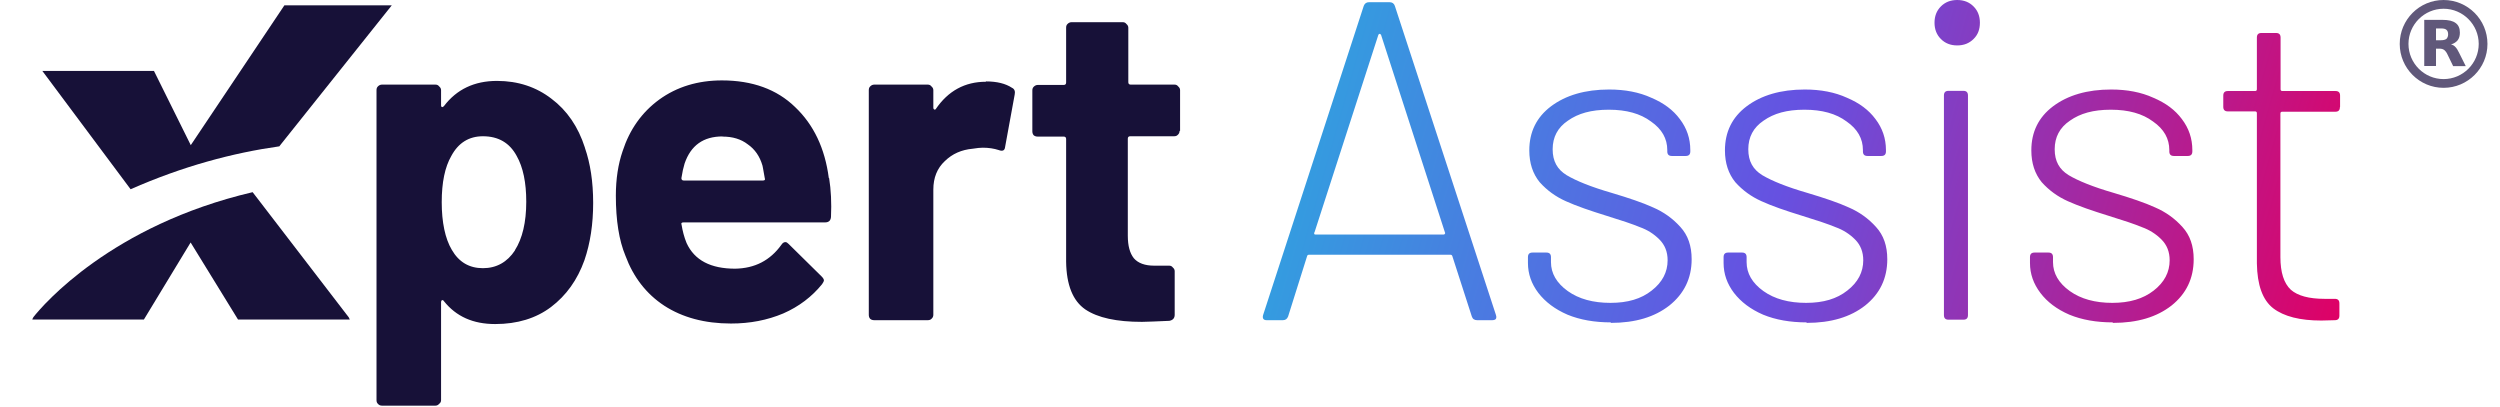
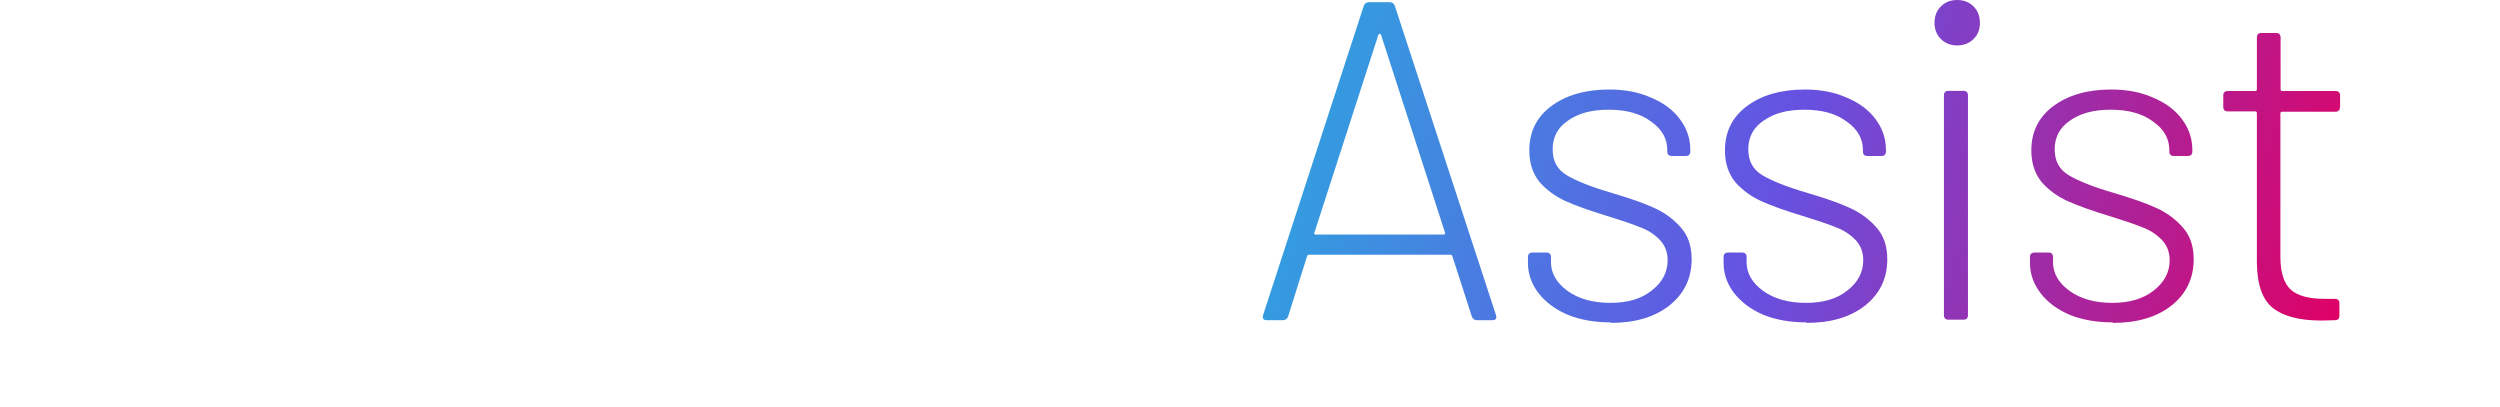
<svg xmlns="http://www.w3.org/2000/svg" width="129" height="21" viewBox="0 0 129 21" fill="none">
-   <path d="M126.089 4.532C124.84 4.532 123.826 3.516 123.826 2.266C123.826 1.016 124.84 0 126.089 0C127.338 0 128.353 1.016 128.353 2.266C128.353 3.516 127.338 4.532 126.089 4.532ZM126.089 0.451C125.092 0.451 124.277 1.268 124.277 2.266C124.277 3.265 125.092 4.081 126.089 4.081C127.087 4.081 127.902 3.265 127.902 2.266C127.902 1.268 127.087 0.451 126.089 0.451Z" fill="#60587A" />
-   <path d="M125.958 2.076C126.089 2.076 126.175 2.05 126.236 2.006C126.288 1.954 126.323 1.876 126.323 1.772C126.323 1.668 126.297 1.59 126.236 1.538C126.175 1.486 126.089 1.468 125.958 1.468H125.698V2.076H125.958ZM125.698 2.501V3.404H125.091V1.025H126.028C126.34 1.025 126.566 1.077 126.713 1.19C126.86 1.295 126.93 1.46 126.93 1.685C126.93 1.842 126.895 1.972 126.817 2.076C126.739 2.171 126.626 2.25 126.47 2.293C126.557 2.31 126.635 2.354 126.696 2.423C126.765 2.493 126.826 2.588 126.895 2.736L127.233 3.413H126.583L126.297 2.823C126.245 2.701 126.175 2.623 126.123 2.58C126.063 2.536 125.984 2.51 125.88 2.51H125.707" fill="#60587A" />
-   <path d="M30.182 7.63C30.46 8.429 30.607 9.375 30.607 10.469C30.607 11.563 30.46 12.544 30.156 13.43C29.792 14.446 29.22 15.245 28.43 15.844C27.659 16.425 26.696 16.721 25.551 16.721C24.406 16.721 23.539 16.33 22.906 15.54C22.871 15.488 22.845 15.479 22.811 15.488C22.776 15.505 22.759 15.54 22.759 15.583V20.645C22.759 20.723 22.733 20.784 22.663 20.836C22.611 20.897 22.55 20.931 22.472 20.931H19.706C19.628 20.931 19.558 20.905 19.498 20.836C19.446 20.784 19.428 20.723 19.428 20.645V4.652C19.428 4.574 19.446 4.513 19.498 4.461C19.558 4.4 19.628 4.366 19.706 4.366H22.472C22.55 4.366 22.611 4.392 22.663 4.461C22.724 4.513 22.759 4.574 22.759 4.652V5.434C22.759 5.486 22.776 5.512 22.811 5.529C22.837 5.529 22.871 5.512 22.906 5.477C23.565 4.609 24.476 4.175 25.646 4.175C26.73 4.175 27.667 4.487 28.456 5.095C29.254 5.694 29.835 6.536 30.182 7.621V7.63ZM26.566 12.918C26.956 12.31 27.155 11.468 27.155 10.409C27.155 9.419 26.991 8.629 26.661 8.047C26.297 7.37 25.716 7.031 24.918 7.031C24.198 7.031 23.652 7.37 23.288 8.047C22.958 8.62 22.793 9.41 22.793 10.434C22.793 11.459 22.967 12.31 23.314 12.892C23.678 13.525 24.215 13.838 24.918 13.838C25.62 13.838 26.175 13.525 26.574 12.918H26.566ZM42.783 9.193C42.879 9.792 42.913 10.461 42.879 11.199C42.861 11.39 42.757 11.476 42.567 11.476H35.264C35.169 11.476 35.134 11.52 35.169 11.598C35.221 11.911 35.299 12.232 35.429 12.544C35.837 13.43 36.669 13.864 37.935 13.864C38.95 13.847 39.739 13.439 40.32 12.631C40.381 12.536 40.45 12.492 40.529 12.492C40.581 12.492 40.633 12.527 40.693 12.588L42.393 14.263C42.471 14.341 42.515 14.411 42.515 14.472C42.515 14.498 42.489 14.567 42.419 14.663C41.899 15.305 41.231 15.818 40.416 16.174C39.592 16.521 38.699 16.694 37.719 16.694C36.366 16.694 35.212 16.382 34.276 15.774C33.348 15.166 32.68 14.298 32.272 13.195C31.943 12.405 31.778 11.372 31.778 10.096C31.778 9.228 31.899 8.464 32.125 7.804C32.489 6.684 33.114 5.798 34.016 5.138C34.926 4.479 36.01 4.149 37.25 4.149C38.82 4.149 40.086 4.609 41.023 5.52C41.986 6.432 42.567 7.656 42.766 9.184L42.783 9.193ZM37.285 7.04C36.296 7.04 35.646 7.5 35.325 8.438C35.264 8.637 35.204 8.898 35.16 9.193C35.16 9.271 35.204 9.315 35.282 9.315H39.367C39.462 9.315 39.496 9.271 39.462 9.193C39.384 8.733 39.34 8.516 39.34 8.533C39.202 8.064 38.95 7.7 38.586 7.448C38.239 7.179 37.805 7.048 37.285 7.048V7.04ZM50.875 4.201C51.447 4.201 51.89 4.314 52.219 4.531C52.349 4.591 52.393 4.713 52.358 4.878L51.864 7.578C51.846 7.769 51.733 7.821 51.534 7.743C51.291 7.665 51.022 7.621 50.71 7.621C50.58 7.621 50.407 7.639 50.19 7.674C49.617 7.726 49.14 7.934 48.75 8.316C48.36 8.681 48.16 9.167 48.16 9.783V16.243C48.16 16.321 48.134 16.39 48.065 16.451C48.013 16.503 47.952 16.521 47.874 16.521H45.108C45.03 16.521 44.96 16.503 44.9 16.451C44.847 16.39 44.83 16.321 44.83 16.243V4.652C44.83 4.574 44.847 4.513 44.9 4.461C44.96 4.4 45.03 4.366 45.108 4.366H47.874C47.952 4.366 48.013 4.392 48.065 4.461C48.126 4.513 48.16 4.574 48.16 4.652V5.555C48.16 5.607 48.178 5.633 48.212 5.651C48.239 5.668 48.264 5.651 48.282 5.633C48.924 4.687 49.791 4.218 50.875 4.218V4.201ZM60.866 6.753C60.866 6.831 60.84 6.901 60.77 6.962C60.718 7.014 60.658 7.031 60.58 7.031H58.316C58.238 7.031 58.195 7.074 58.195 7.153V12.162C58.195 12.683 58.299 13.065 58.507 13.326C58.724 13.578 59.079 13.708 59.547 13.708H60.328C60.406 13.708 60.467 13.734 60.519 13.803C60.58 13.855 60.614 13.916 60.614 13.994V16.243C60.614 16.417 60.519 16.521 60.337 16.555C59.678 16.581 59.201 16.608 58.923 16.608C57.614 16.608 56.642 16.399 56 15.965C55.359 15.522 55.029 14.706 55.012 13.508V7.17C55.012 7.092 54.968 7.048 54.89 7.048H53.546C53.468 7.048 53.399 7.031 53.338 6.979C53.286 6.918 53.269 6.849 53.269 6.771V4.67C53.269 4.591 53.286 4.531 53.338 4.479C53.399 4.418 53.468 4.383 53.546 4.383H54.89C54.968 4.383 55.012 4.34 55.012 4.261V1.431C55.012 1.353 55.029 1.292 55.081 1.24C55.142 1.179 55.211 1.145 55.289 1.145H57.934C58.013 1.145 58.073 1.171 58.125 1.24C58.186 1.292 58.221 1.353 58.221 1.431V4.244C58.221 4.322 58.264 4.366 58.342 4.366H60.606C60.684 4.366 60.744 4.392 60.796 4.461C60.857 4.513 60.892 4.574 60.892 4.652V6.753H60.866Z" fill="#171138" />
-   <path fill-rule="evenodd" clip-rule="evenodd" d="M17.997 16.376L18.049 16.488H12.282L9.836 12.512L7.425 16.488H1.667C1.667 16.488 1.684 16.419 1.727 16.358C2.23 15.724 5.743 11.626 13.036 9.916" fill="#171138" />
-   <path fill-rule="evenodd" clip-rule="evenodd" d="M20.216 0.275L14.501 7.438L14.414 7.551C12.012 7.89 9.436 8.576 6.739 9.765L2.186 3.661H7.945L9.844 7.49L14.675 0.275H20.208H20.216Z" fill="#171138" />
  <path d="M76.223 16.522C76.084 16.522 75.989 16.462 75.946 16.331L74.94 13.214C74.922 13.162 74.888 13.145 74.844 13.145H67.542C67.49 13.145 67.464 13.162 67.447 13.214L66.466 16.331C66.414 16.462 66.328 16.522 66.189 16.522H65.365C65.2 16.522 65.131 16.436 65.174 16.262L70.369 0.304C70.421 0.174 70.508 0.113 70.647 0.113H71.696C71.835 0.113 71.93 0.174 71.974 0.304L77.194 16.262L77.212 16.357C77.212 16.47 77.142 16.522 77.004 16.522H76.214H76.223ZM67.819 11.99C67.819 11.99 67.802 12.051 67.819 12.086C67.845 12.103 67.88 12.103 67.915 12.103H74.471C74.471 12.103 74.523 12.103 74.541 12.086C74.567 12.06 74.584 12.025 74.558 11.99L71.262 1.797C71.262 1.797 71.219 1.745 71.193 1.745C71.167 1.745 71.141 1.762 71.124 1.797L67.828 11.99H67.819ZM83.126 16.635C82.285 16.635 81.531 16.505 80.88 16.236C80.239 15.958 79.744 15.585 79.38 15.116C79.024 14.647 78.842 14.135 78.842 13.57V13.267C78.842 13.11 78.92 13.032 79.076 13.032H79.796C79.952 13.032 80.03 13.11 80.03 13.267V13.527C80.03 14.1 80.317 14.604 80.898 15.02C81.47 15.428 82.207 15.628 83.1 15.628C83.994 15.628 84.688 15.42 85.225 14.994C85.772 14.569 86.049 14.048 86.049 13.431C86.049 12.997 85.91 12.641 85.624 12.355C85.338 12.068 85.008 11.86 84.618 11.721C84.245 11.565 83.673 11.374 82.91 11.139C82.042 10.87 81.34 10.627 80.802 10.384C80.273 10.149 79.822 9.82 79.449 9.403C79.094 8.969 78.912 8.422 78.912 7.762C78.912 6.807 79.284 6.052 80.03 5.487C80.794 4.914 81.791 4.619 83.031 4.619C83.855 4.619 84.584 4.758 85.208 5.044C85.85 5.314 86.335 5.678 86.682 6.147C87.038 6.616 87.22 7.145 87.22 7.745V7.814C87.22 7.97 87.142 8.048 86.986 8.048H86.266C86.11 8.048 86.032 7.97 86.032 7.814V7.745C86.032 7.154 85.754 6.659 85.191 6.269C84.644 5.861 83.924 5.661 83.014 5.661C82.103 5.661 81.435 5.852 80.906 6.225C80.377 6.581 80.117 7.076 80.117 7.701C80.117 8.326 80.36 8.743 80.837 9.038C81.331 9.333 82.103 9.646 83.153 9.95C84.054 10.219 84.774 10.462 85.303 10.705C85.85 10.94 86.318 11.278 86.708 11.712C87.099 12.138 87.289 12.685 87.289 13.379C87.289 14.36 86.899 15.159 86.136 15.767C85.381 16.357 84.384 16.661 83.118 16.661V16.644L83.126 16.635ZM93.221 16.635C92.38 16.635 91.626 16.505 90.975 16.236C90.333 15.958 89.839 15.585 89.475 15.116C89.119 14.647 88.937 14.135 88.937 13.57V13.267C88.937 13.11 89.015 13.032 89.171 13.032H89.891C90.047 13.032 90.125 13.11 90.125 13.267V13.527C90.125 14.1 90.411 14.604 90.993 15.02C91.565 15.428 92.302 15.628 93.195 15.628C94.089 15.628 94.782 15.42 95.32 14.994C95.867 14.569 96.144 14.048 96.144 13.431C96.144 12.997 96.005 12.641 95.719 12.355C95.442 12.077 95.103 11.86 94.713 11.721C94.34 11.565 93.768 11.374 93.004 11.139C92.129 10.87 91.426 10.627 90.897 10.384C90.368 10.149 89.917 9.82 89.544 9.403C89.189 8.969 89.007 8.422 89.007 7.762C89.007 6.807 89.379 6.052 90.125 5.487C90.888 4.914 91.886 4.619 93.126 4.619C93.95 4.619 94.678 4.758 95.303 5.044C95.945 5.314 96.43 5.678 96.777 6.147C97.133 6.616 97.315 7.145 97.315 7.745V7.814C97.315 7.97 97.237 8.048 97.081 8.048H96.361C96.205 8.048 96.127 7.97 96.127 7.814V7.745C96.127 7.154 95.849 6.659 95.285 6.269C94.739 5.861 94.019 5.661 93.109 5.661C92.198 5.661 91.53 5.852 91.001 6.225C90.472 6.581 90.212 7.076 90.212 7.701C90.212 8.326 90.455 8.743 90.932 9.038C91.426 9.333 92.198 9.646 93.247 9.95C94.149 10.219 94.869 10.462 95.398 10.705C95.945 10.94 96.413 11.278 96.803 11.712C97.193 12.138 97.384 12.685 97.384 13.379C97.384 14.36 97.003 15.159 96.239 15.767C95.485 16.357 94.487 16.661 93.221 16.661V16.644V16.635ZM100.992 2.344C100.645 2.344 100.368 2.231 100.151 2.014C99.934 1.797 99.821 1.519 99.821 1.172C99.821 0.825 99.934 0.547 100.151 0.33C100.368 0.113 100.645 0 100.992 0C101.339 0 101.616 0.113 101.833 0.33C102.05 0.547 102.163 0.825 102.163 1.172C102.163 1.519 102.059 1.797 101.833 2.014C101.616 2.231 101.339 2.344 100.992 2.344ZM100.541 16.496C100.385 16.496 100.307 16.418 100.307 16.262V4.923C100.307 4.767 100.385 4.688 100.541 4.688H101.313C101.469 4.688 101.547 4.767 101.547 4.923V16.262C101.547 16.418 101.469 16.496 101.313 16.496H100.541ZM109.023 16.635C108.182 16.635 107.427 16.505 106.777 16.236C106.135 15.958 105.64 15.585 105.285 15.116C104.929 14.647 104.747 14.135 104.747 13.57V13.267C104.747 13.11 104.825 13.032 104.981 13.032H105.701C105.857 13.032 105.935 13.11 105.935 13.267V13.527C105.935 14.1 106.222 14.604 106.803 15.02C107.375 15.428 108.112 15.628 108.997 15.628C109.881 15.628 110.584 15.42 111.13 14.994C111.677 14.569 111.954 14.048 111.954 13.431C111.954 12.997 111.815 12.641 111.529 12.355C111.252 12.077 110.913 11.86 110.523 11.721C110.15 11.565 109.578 11.374 108.815 11.139C107.947 10.87 107.245 10.627 106.707 10.384C106.178 10.149 105.727 9.82 105.354 9.403C104.999 8.969 104.817 8.422 104.817 7.762C104.817 6.807 105.189 6.052 105.935 5.487C106.699 4.914 107.696 4.619 108.936 4.619C109.76 4.619 110.488 4.758 111.113 5.044C111.755 5.314 112.24 5.678 112.587 6.147C112.943 6.616 113.125 7.145 113.125 7.745V7.814C113.125 7.97 113.047 8.048 112.891 8.048H112.171C112.015 8.048 111.937 7.97 111.937 7.814V7.745C111.937 7.154 111.659 6.659 111.096 6.269C110.549 5.861 109.829 5.661 108.919 5.661C108.008 5.661 107.34 5.852 106.811 6.225C106.282 6.581 106.022 7.076 106.022 7.701C106.022 8.326 106.265 8.743 106.742 9.038C107.236 9.333 108.008 9.646 109.057 9.95C109.959 10.219 110.679 10.462 111.208 10.705C111.755 10.94 112.223 11.278 112.613 11.712C113.003 12.138 113.194 12.685 113.194 13.379C113.194 14.36 112.813 15.159 112.049 15.767C111.295 16.357 110.298 16.661 109.031 16.661L109.014 16.644L109.023 16.635ZM120.739 5.531C120.739 5.687 120.661 5.765 120.505 5.765H117.765C117.704 5.765 117.669 5.791 117.669 5.861V13.267C117.669 14.056 117.851 14.621 118.207 14.951C118.563 15.263 119.144 15.42 119.942 15.42H120.479C120.635 15.42 120.713 15.498 120.713 15.654V16.288C120.713 16.444 120.635 16.522 120.479 16.522L119.777 16.54C118.684 16.54 117.851 16.331 117.296 15.906C116.75 15.48 116.472 14.708 116.455 13.588V5.843C116.455 5.782 116.429 5.748 116.36 5.748H114.955C114.799 5.748 114.721 5.67 114.721 5.513V4.932C114.721 4.775 114.799 4.697 114.955 4.697H116.36C116.42 4.697 116.455 4.671 116.455 4.602V1.936C116.455 1.78 116.533 1.702 116.689 1.702H117.444C117.6 1.702 117.678 1.78 117.678 1.936V4.602C117.678 4.662 117.704 4.697 117.773 4.697H120.514C120.67 4.697 120.748 4.775 120.748 4.932V5.513L120.739 5.531Z" fill="url(#paint0_linear_608_351)" />
  <defs>
    <linearGradient id="paint0_linear_608_351" x1="64.255" y1="1.424" x2="120.809" y2="17.41" gradientUnits="userSpaceOnUse">
      <stop stop-color="#2AABE0" />
      <stop offset="0.49" stop-color="#6651E1" />
      <stop offset="1" stop-color="#E00064" />
    </linearGradient>
  </defs>
</svg>